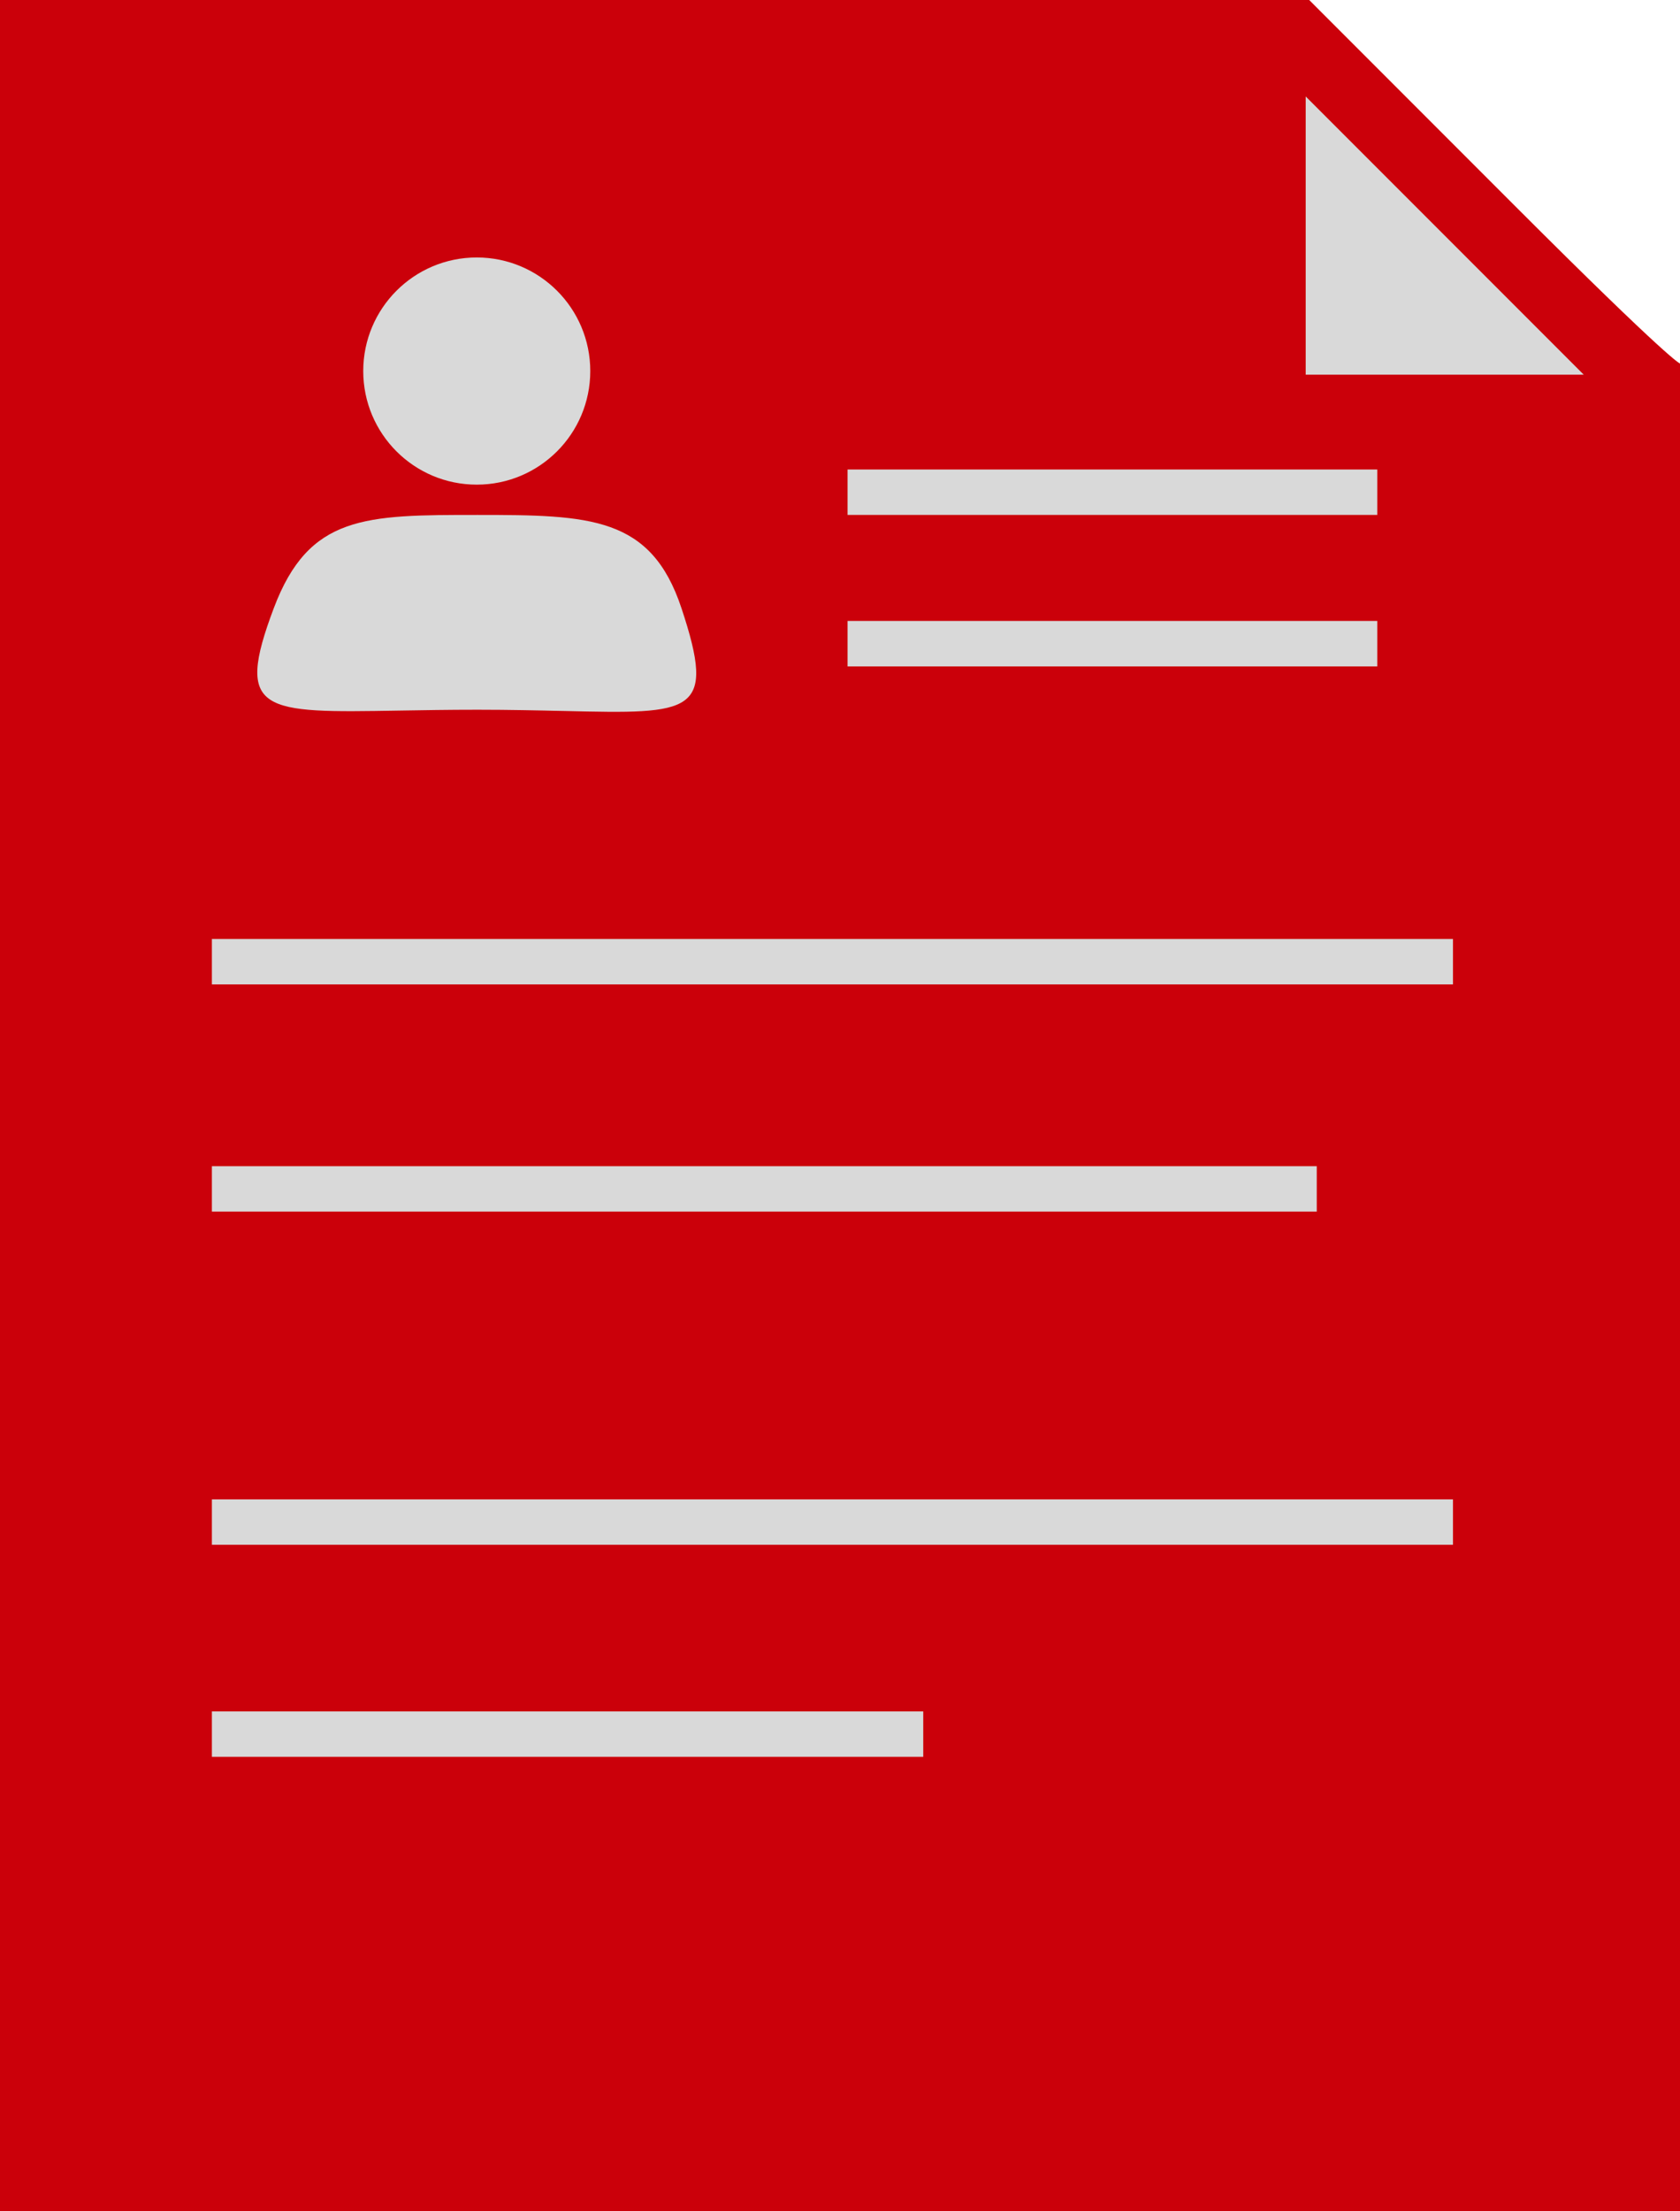
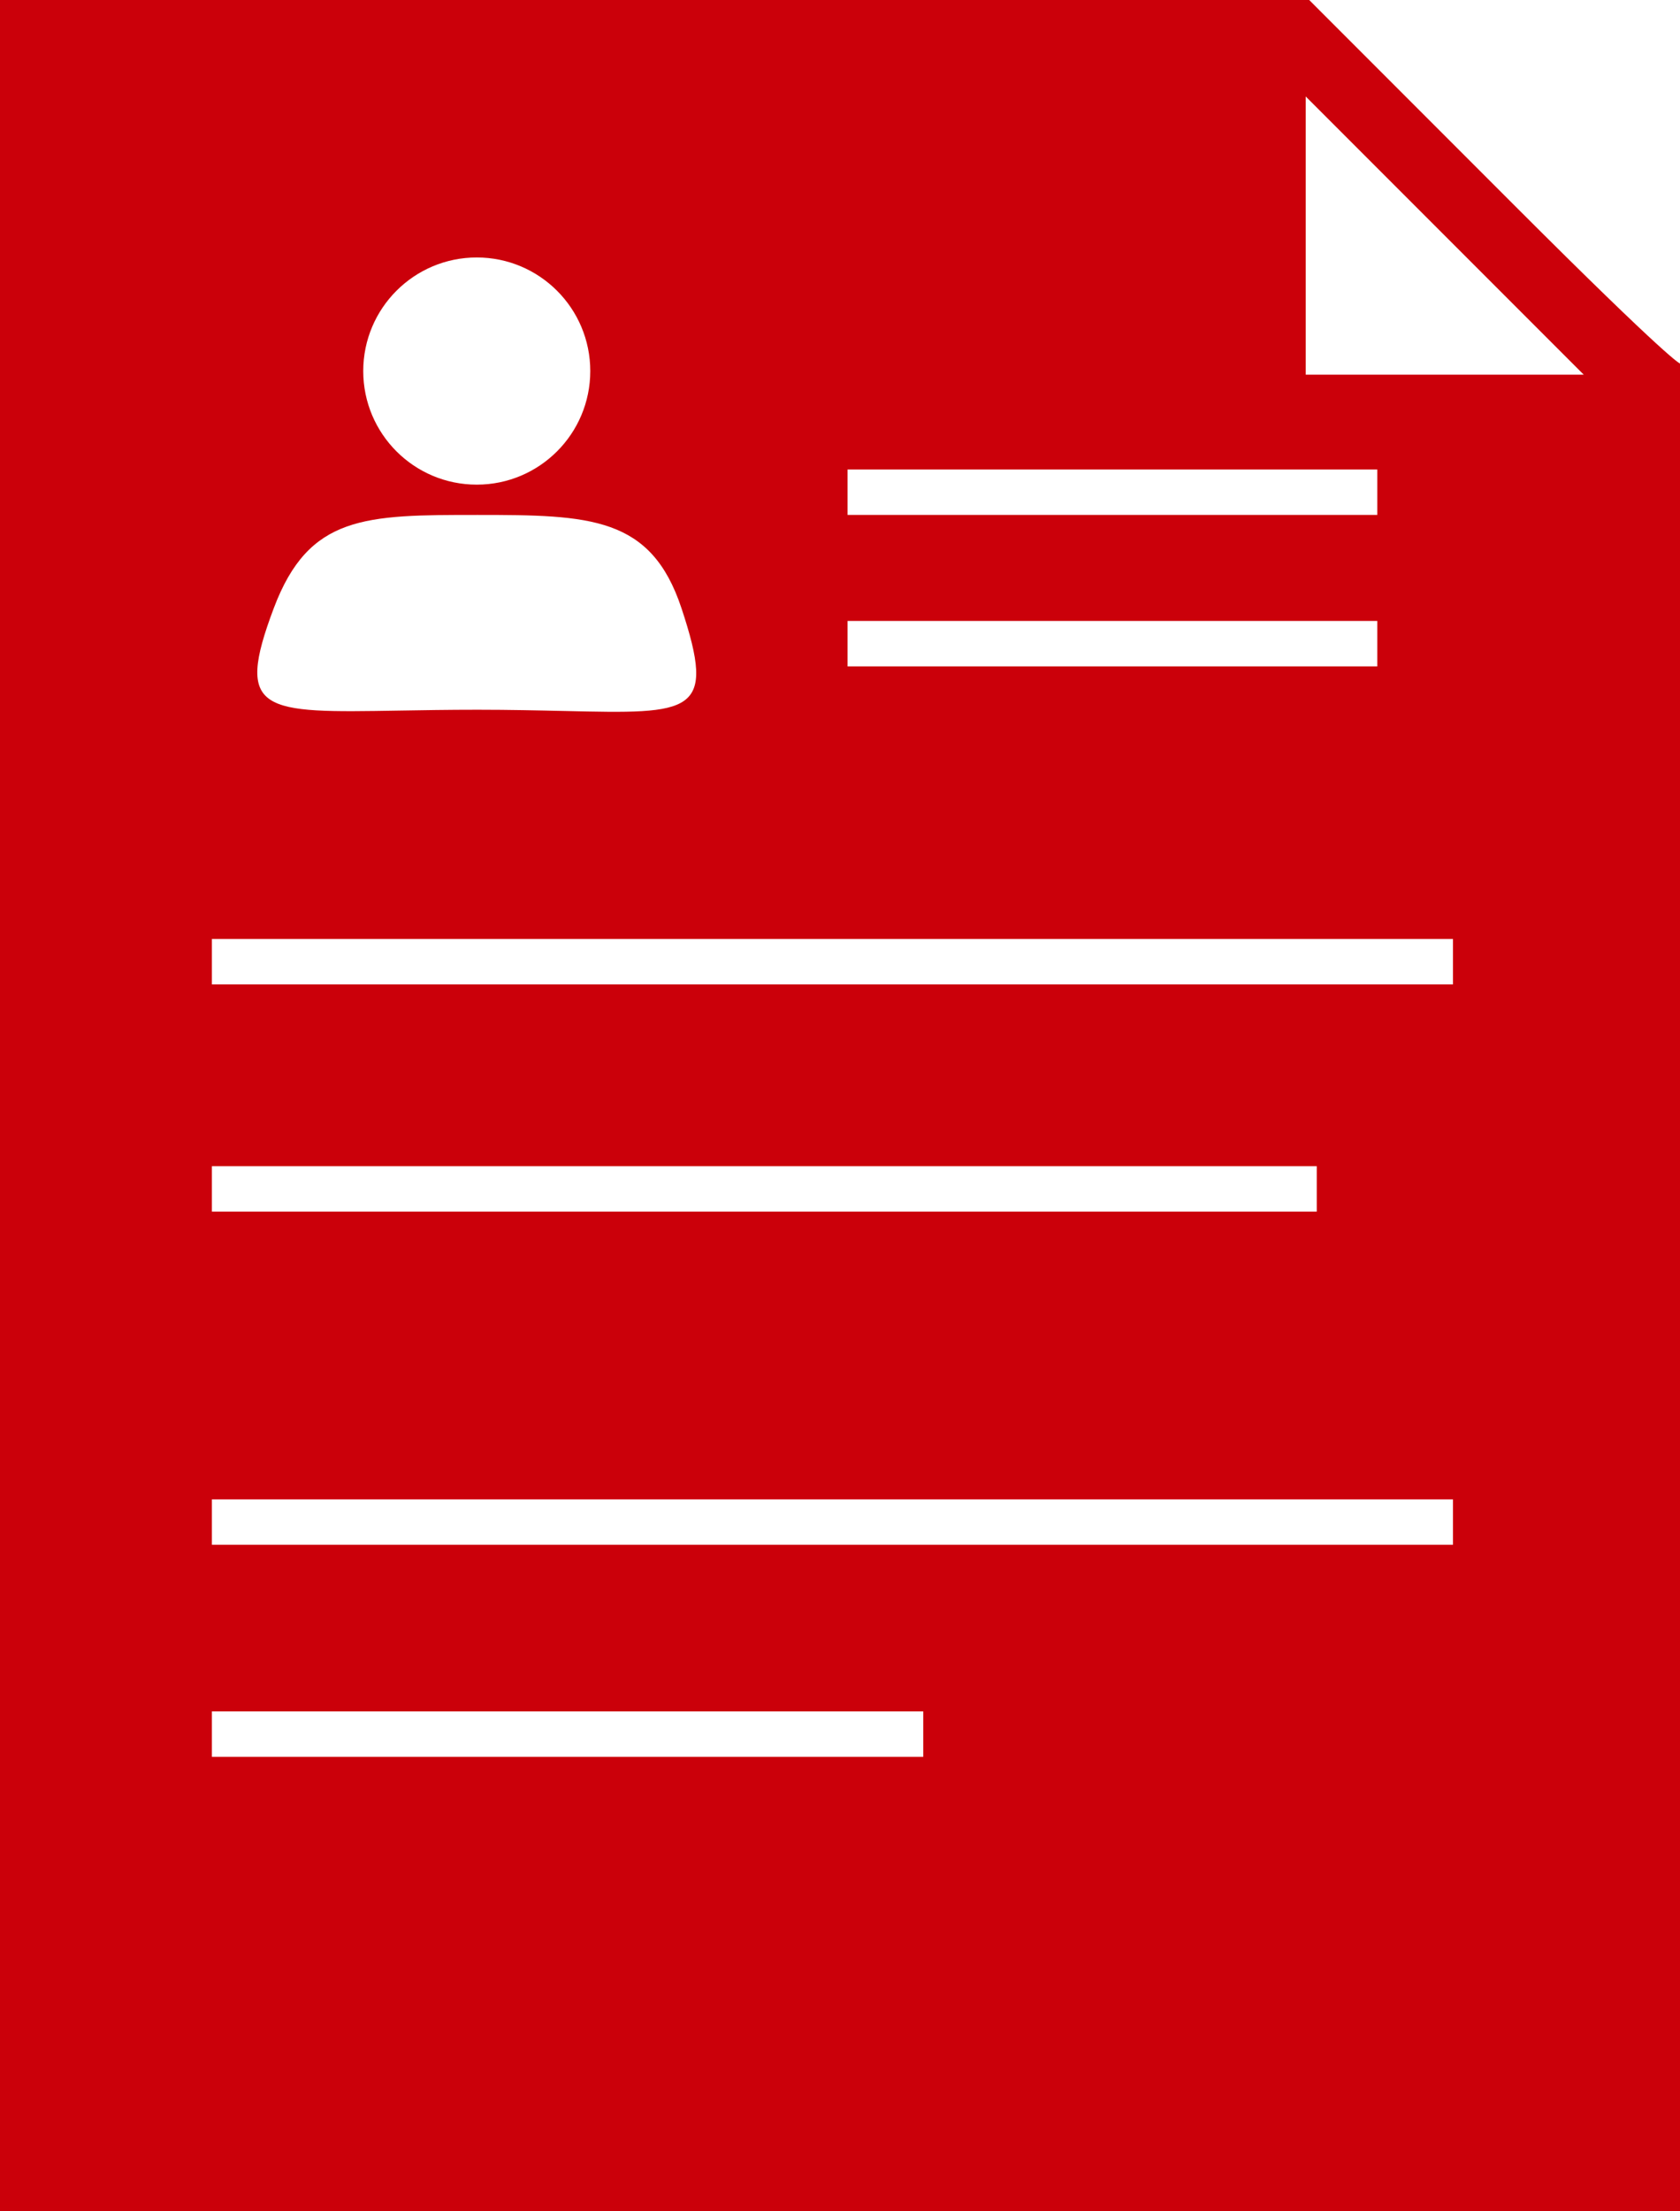
<svg xmlns="http://www.w3.org/2000/svg" width="111" height="146" viewBox="0 0 111 146" fill="none">
-   <path d="M3 37C3 18.222 18.222 3 37 3H73C91.778 3 107 18.222 107 37V109C107 127.778 91.778 143 73 143H37C18.222 143 3 127.778 3 109V37Z" fill="#D9D9D9" />
  <path fill-rule="evenodd" clip-rule="evenodd" d="M86.5 0H0V146H111V24C111 24 110.5 24.002 100 13.502L86.5 0ZM86.27 6.37L86.27 24.741H104.642L86.27 6.37ZM39 24.5C39 28.643 35.642 32 31.5 32C27.358 32 24 28.643 24 24.5C24 20.357 27.358 17 31.5 17C35.642 17 39 20.357 39 24.5ZM37.293 46.945C45.781 47.143 47.358 47.18 45.024 40.152C43.013 34.097 38.995 34 31.557 34C24.12 34 20.413 33.999 18.091 40.152C15.467 47.105 17.333 47.072 26.361 46.919C27.885 46.893 29.613 46.863 31.557 46.863C32.629 46.863 33.634 46.874 34.573 46.89C35.062 46.898 35.534 46.907 35.988 46.917L36.462 46.928L37.293 46.945ZM56 31H91V34H56V31ZM91 41H56V44H91V41ZM14 62H96V65H14V62ZM87 77H14V80H87V77ZM14 113H61V116H14V113ZM96 99H14V102H96V99Z" fill="#CB000A" />
</svg>